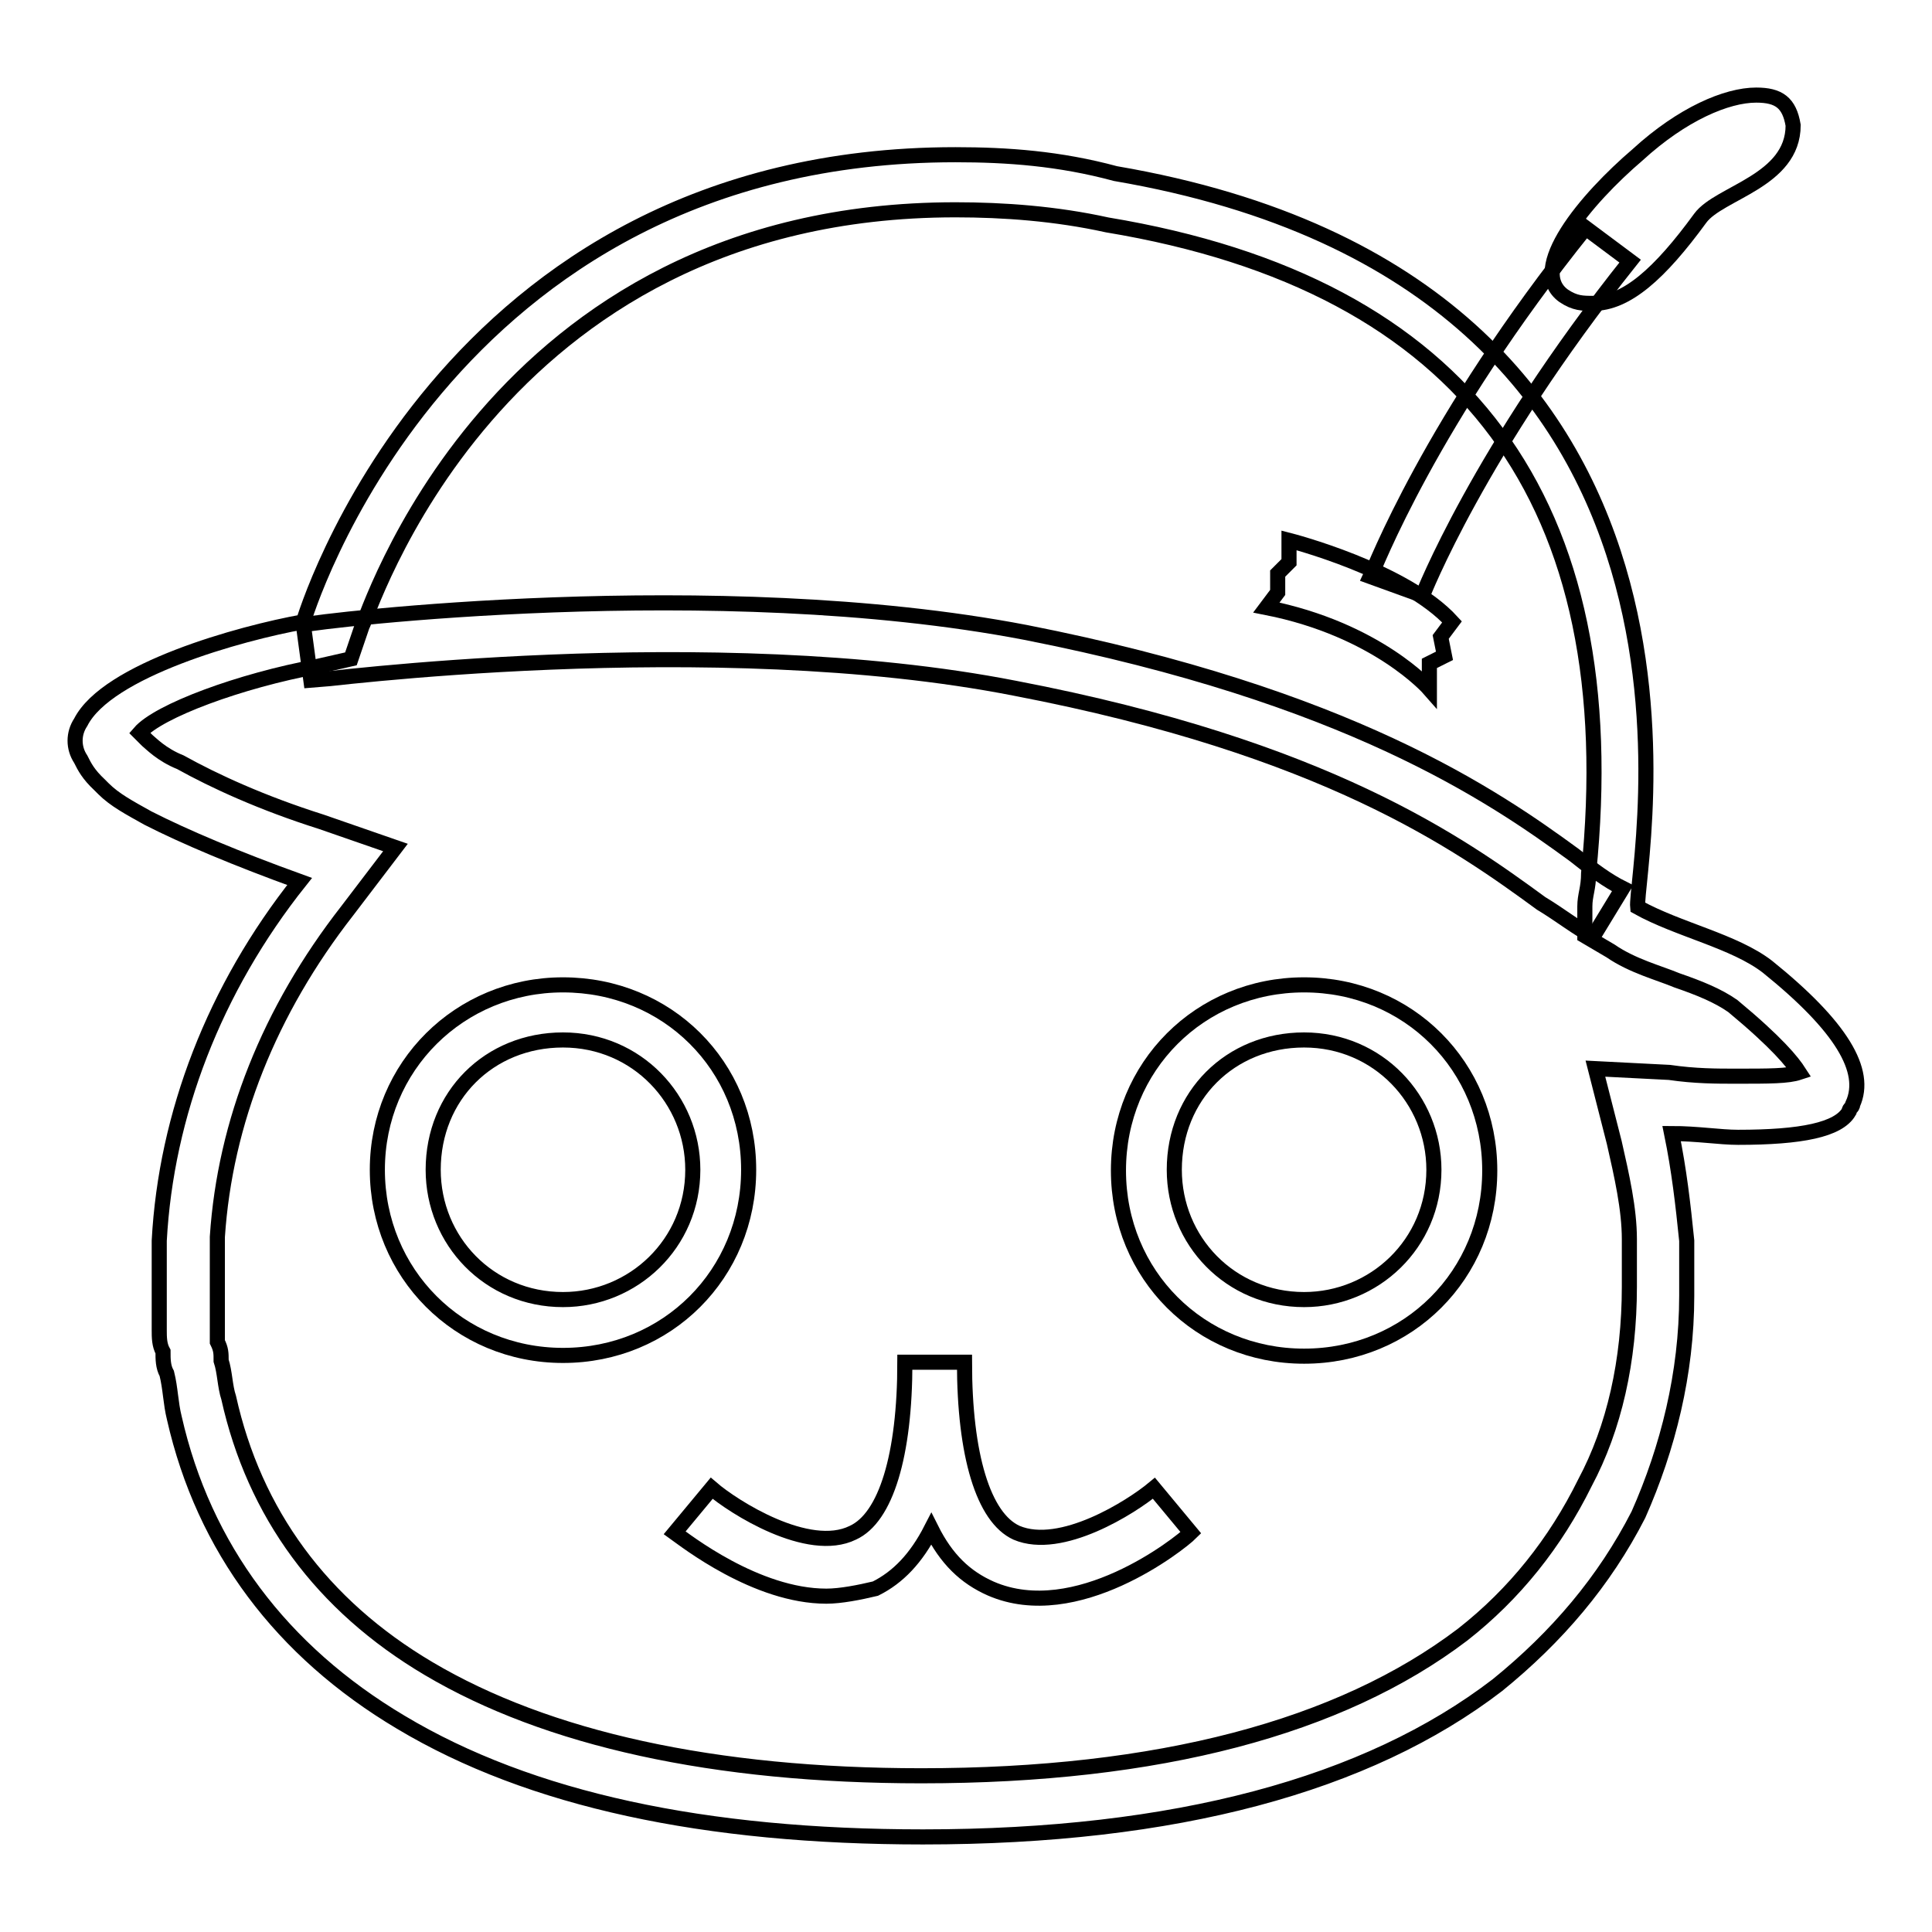
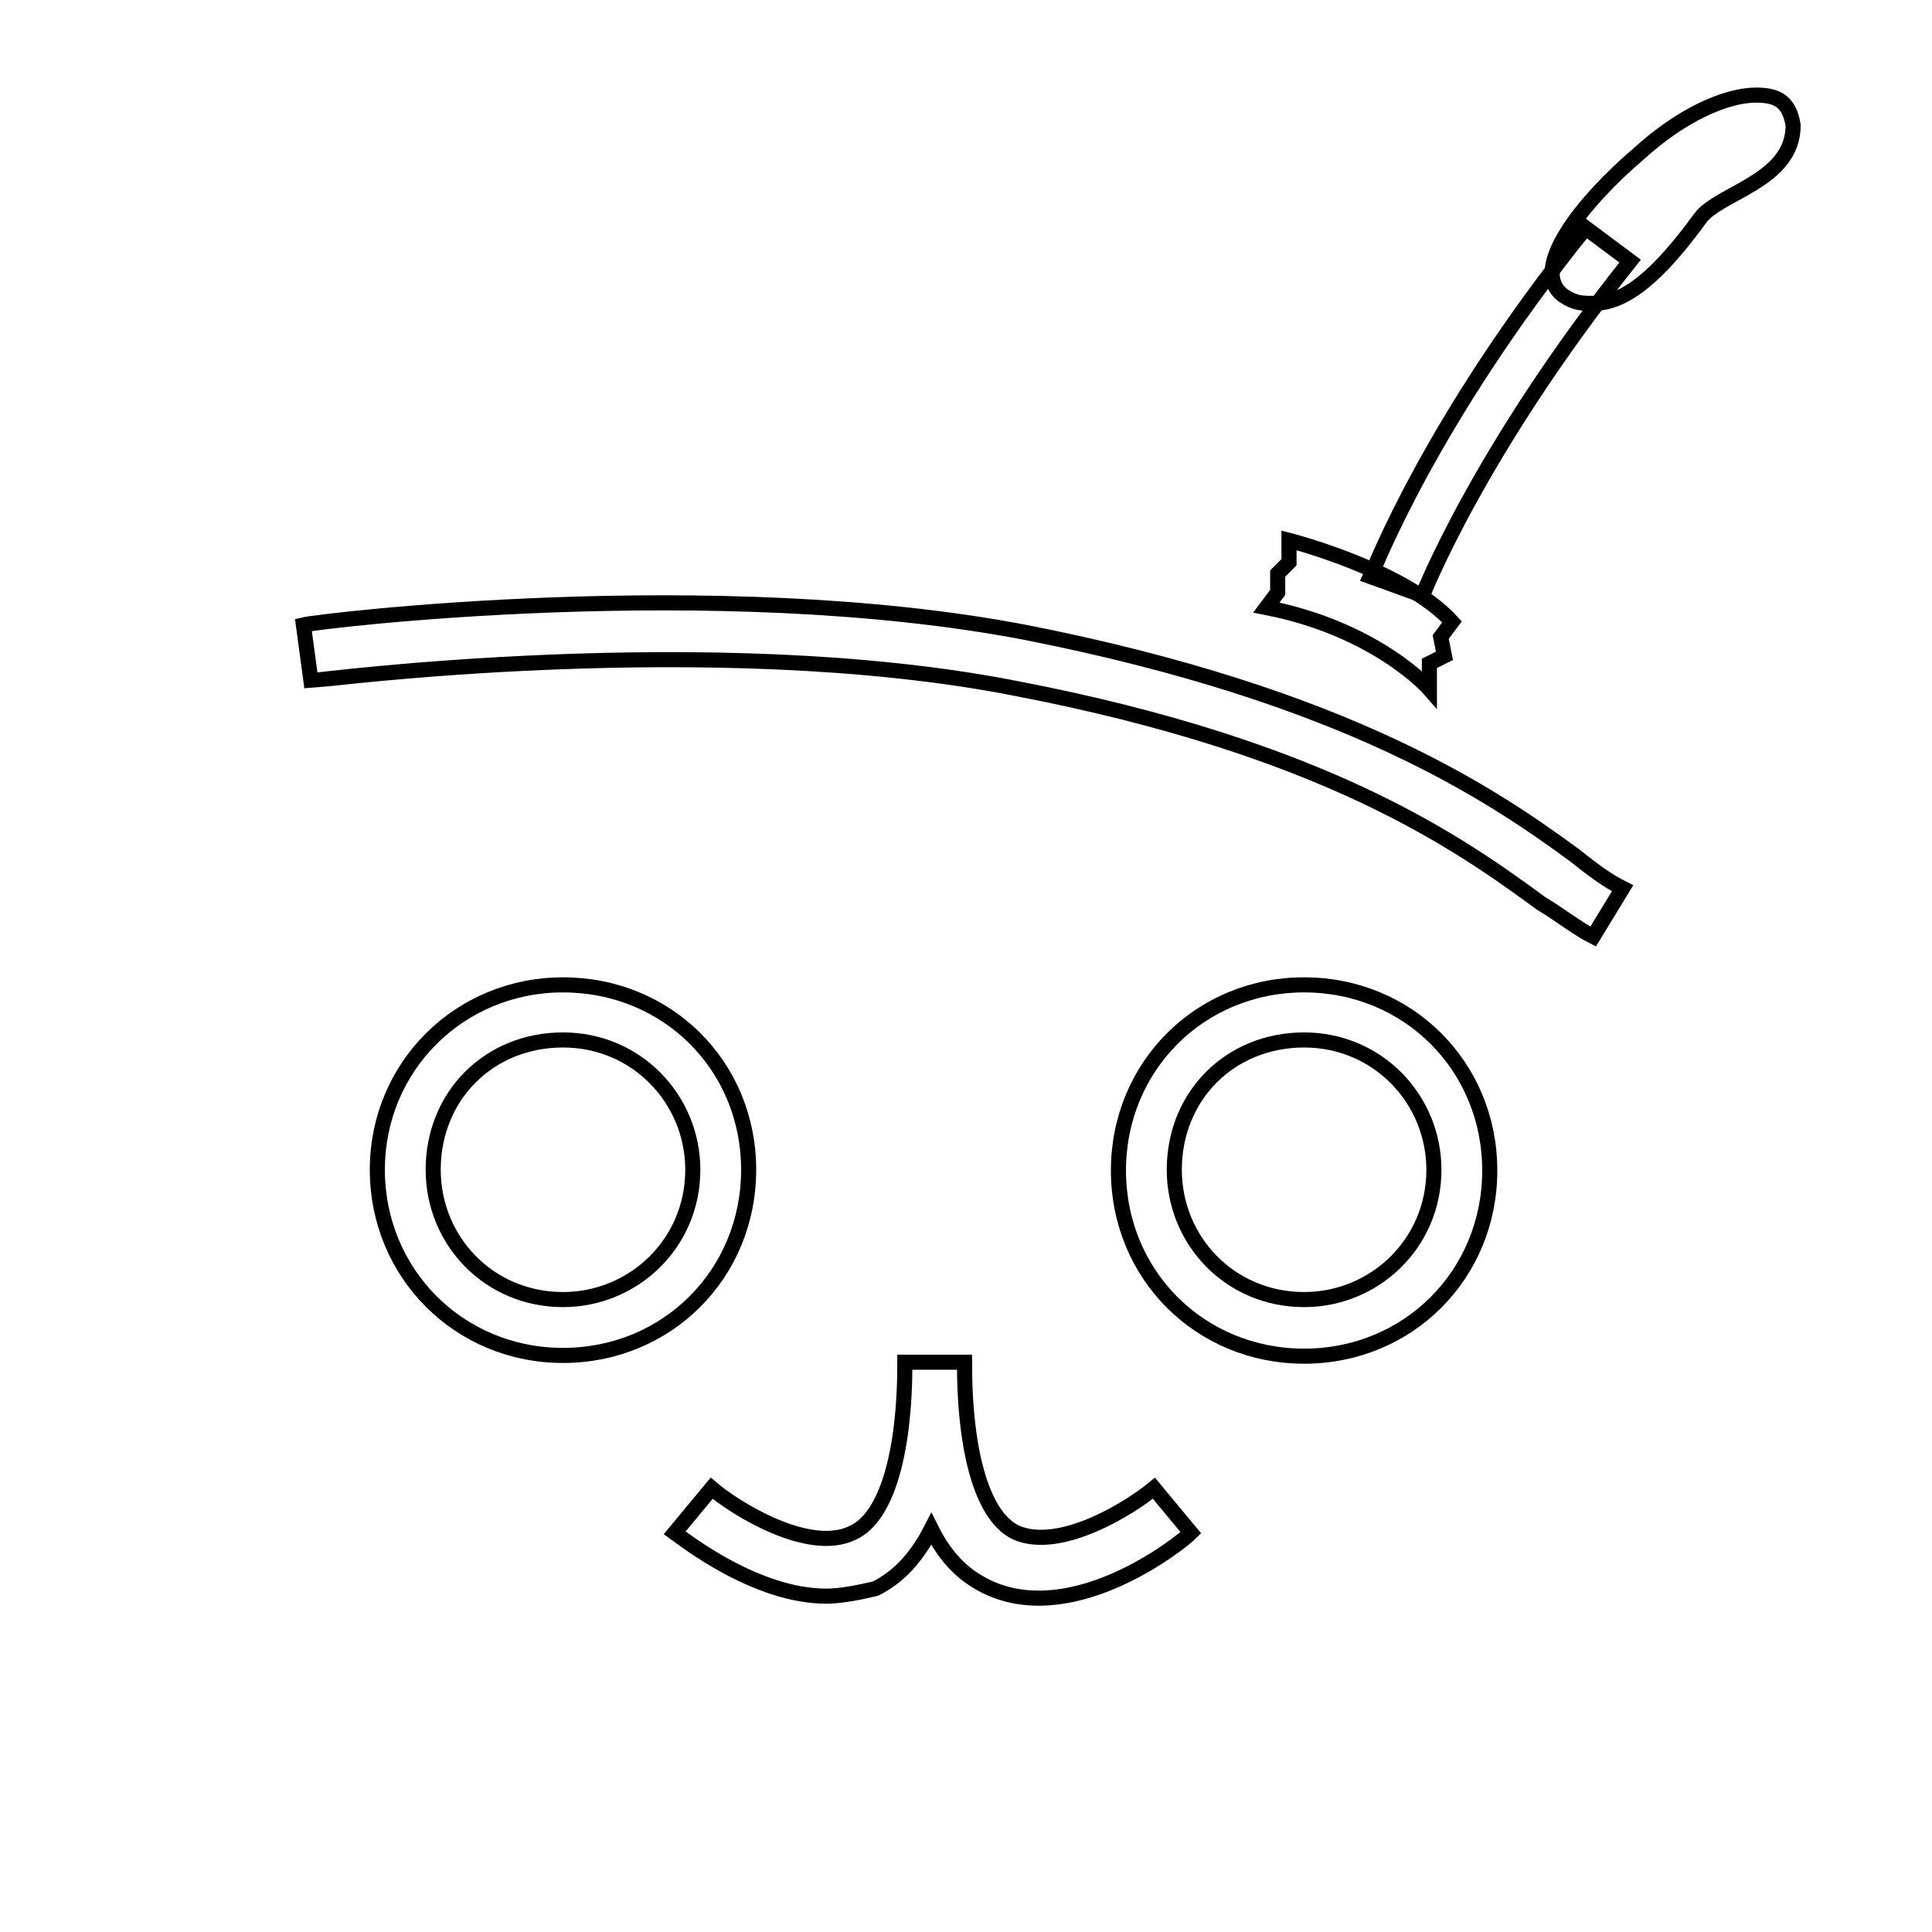
<svg xmlns="http://www.w3.org/2000/svg" version="1.1" x="0px" y="0px" viewBox="0 0 256 256" enable-background="new 0 0 256 256" xml:space="preserve">
  <g>
    <g>
      <path stroke-width="2" fill-opacity="0" stroke="#000000" d="M172.8,137.8c9.8,0,17.2,7.9,17.2,17.2c0,9.8-7.9,17.2-17.2,17.2c-9.8,0-17.2-7.8-17.2-17.2C155.6,145.2,163,137.8,172.8,137.8 M172.8,130.5c-13.8,0-24.6,10.8-24.6,24.6s10.8,24.6,24.6,24.6c13.8,0,24.6-10.8,24.6-24.6S186.6,130.5,172.8,130.5L172.8,130.5z" />
      <path stroke-width="2" fill-opacity="0" stroke="#000000" d="M74.6,137.8c9.8,0,17.2,7.9,17.2,17.2c0,9.8-7.9,17.2-17.2,17.2c-9.8,0-17.2-7.8-17.2-17.2C57.4,145.2,64.8,137.8,74.6,137.8 M74.6,130.5C60.9,130.5,50,141.3,50,155s10.8,24.6,24.6,24.6c13.8,0,24.6-10.8,24.6-24.6S88.4,130.5,74.6,130.5L74.6,130.5z" />
      <path stroke-width="2" fill-opacity="0" stroke="#000000" d="M170.8,71.6v2.9l-1.5,1.5v2.5l-1.5,2c14.7,2.9,21.6,10.8,21.6,10.8v-3.4l2-1l-0.5-2.5l1.5-2C186.1,75.5,170.8,71.6,170.8,71.6L170.8,71.6z" />
      <path stroke-width="2" fill-opacity="0" stroke="#000000" d="M232.7,12.6c-3.9,0-9.8,2.5-15.7,7.9c-6.9,5.9-14.7,15.2-9.8,18.7c1.5,1,2.5,1,3.9,1c4.4,0,8.8-3.9,14.2-11.3c2.5-3.4,12.3-4.9,12.3-12.3C237.1,13.6,235.7,12.6,232.7,12.6L232.7,12.6z" />
      <path stroke-width="2" fill-opacity="0" stroke="#000000" d="M211.1,124.1c-2-1-4.4-2.9-6.9-4.4c-10.8-7.9-28.5-20.6-69.7-28.5c-40.3-7.9-92.8-1-93.3-1l-1-7.4c2-0.5,54.5-6.9,95.7,1c42.7,8.4,61.9,21.6,72.7,29.5c2.5,2,4.4,3.4,6.4,4.4L211.1,124.1z" />
      <path stroke-width="2" fill-opacity="0" stroke="#000000" d="M188.5,78.9l-6.9-2.5c0.5-1,7.9-20.6,28.5-46.2l5.9,4.4C195.9,59.8,188.5,78.9,188.5,78.9z" />
      <path stroke-width="2" fill-opacity="0" stroke="#000000" d="M109.5,211.5c-9.3,0-18.7-7.4-20.1-8.4l4.9-5.9c2.9,2.5,12.8,8.8,18.7,5.9c4.4-2,6.9-10.3,6.9-22.6h7.9c0,12.3,2.5,20.6,6.9,22.6c5.9,2.5,15.2-3.4,18.2-5.9l4.9,5.9c-1.5,1.5-15.2,12.3-26.5,7.4c-3.4-1.5-5.9-3.9-7.9-7.9c-2,3.9-4.4,6.4-7.4,7.9C113.9,211,111.4,211.5,109.5,211.5z" />
-       <path stroke-width="2" fill-opacity="0" stroke="#000000" d="M126.6,27.8L126.6,27.8c6.4,0,13.3,0.5,20.1,2c47.6,7.9,68.8,36.8,63.8,85.9c0,2-0.5,2.9-0.5,4.4v3.9l3.4,2c2.9,2,6.4,2.9,8.8,3.9c2.9,1,5.4,2,7.4,3.4c5.9,4.9,7.9,7.4,8.8,8.8c-1.5,0.5-3.9,0.5-8.4,0.5c-2.5,0-5.4,0-8.8-0.5l-9.8-0.5l2.5,9.8c1,4.4,2,8.8,2,12.8c0,1,0,2,0,2.9v0.5c0,1,0,2,0,2.9l0,0l0,0c0,9.8-2,18.7-5.9,26c-3.9,7.9-9.3,14.7-16.2,20.1c-16.2,12.3-40.3,18.7-71.7,18.7c-27.5,0-49.6-4.9-65.3-14.2c-14.2-8.4-23.1-20.6-26.5-35.9c-0.5-1.5-0.5-3.4-1-4.9c0-1,0-1.5-0.5-2.5l0,0l0,0c0-1,0-1.5,0-2.5l0,0v-0.5c0-0.5,0-1.5,0-2.5l0,0l0,0l0,0c0-1,0-2,0-2.9c0-0.5,0-1.5,0-2v-0.5l0,0l0,0v-0.5c0-1,0-2,0-2.5c1-15.2,6.9-30,17.2-43.2l6.4-8.4l-9.8-3.4c-7.9-2.5-14.2-5.4-18.7-7.9c-2.5-1-3.9-2.5-4.4-2.9l-0.5-0.5l0,0c0,0,0,0-0.5-0.5c2.5-2.9,13.3-6.9,23.6-8.8l4.4-1l1.5-4.4C48.6,82.4,64.8,27.8,126.6,27.8 M126.6,20.5c-68.3,0-86.4,61.9-86.4,61.9c-8.4,1.5-26,6.4-29.5,13.3c-1,1.5-1,3.4,0,4.9c0.5,1,1,2,2.5,3.4l0,0l0,0c0,0,0,0,0.5,0.5c1.5,1.5,3.4,2.5,5.9,3.9c4.9,2.5,11.8,5.4,20.1,8.4c-11.3,14.2-17.7,30.9-18.6,47.6c0,1,0,2,0,2.9v0.5c0,1,0,2,0,2.5l0,0l0,0c0,1,0,2,0,2.9v0.5l0,0c0,1,0,2,0,2.5l0,0l0,0c0,1,0,2,0.5,2.9l0,0l0,0c0,1,0,2,0.5,2.9c0.5,2,0.5,3.9,1,5.9c3.9,17.2,14.2,30.9,30,40.3c17.2,10.3,40.3,15.2,69.2,15.2c33.4,0,58.9-6.9,76.1-20.1c7.9-6.4,14.2-13.8,18.7-22.6c3.9-8.8,6.4-18.7,6.4-29l0,0l0,0c0-1,0-2,0-3.4v-0.5l0,0c0-1,0-2.5,0-3.4c-0.5-4.9-1-9.3-2-14.2c3.4,0,6.4,0.5,8.8,0.5c8.4,0,13.3-1,14.7-3.4l0,0l0,0l0,0l0,0c0-0.5,0.5-0.5,0.5-1c2-4.4-1.5-10.3-11.3-18.2c-4.4-3.4-11.8-4.9-17.2-7.9c-0.5-4.9,16.7-82.5-69.2-97.2C140.4,21,133.5,20.5,126.6,20.5L126.6,20.5z" />
    </g>
  </g>
</svg>